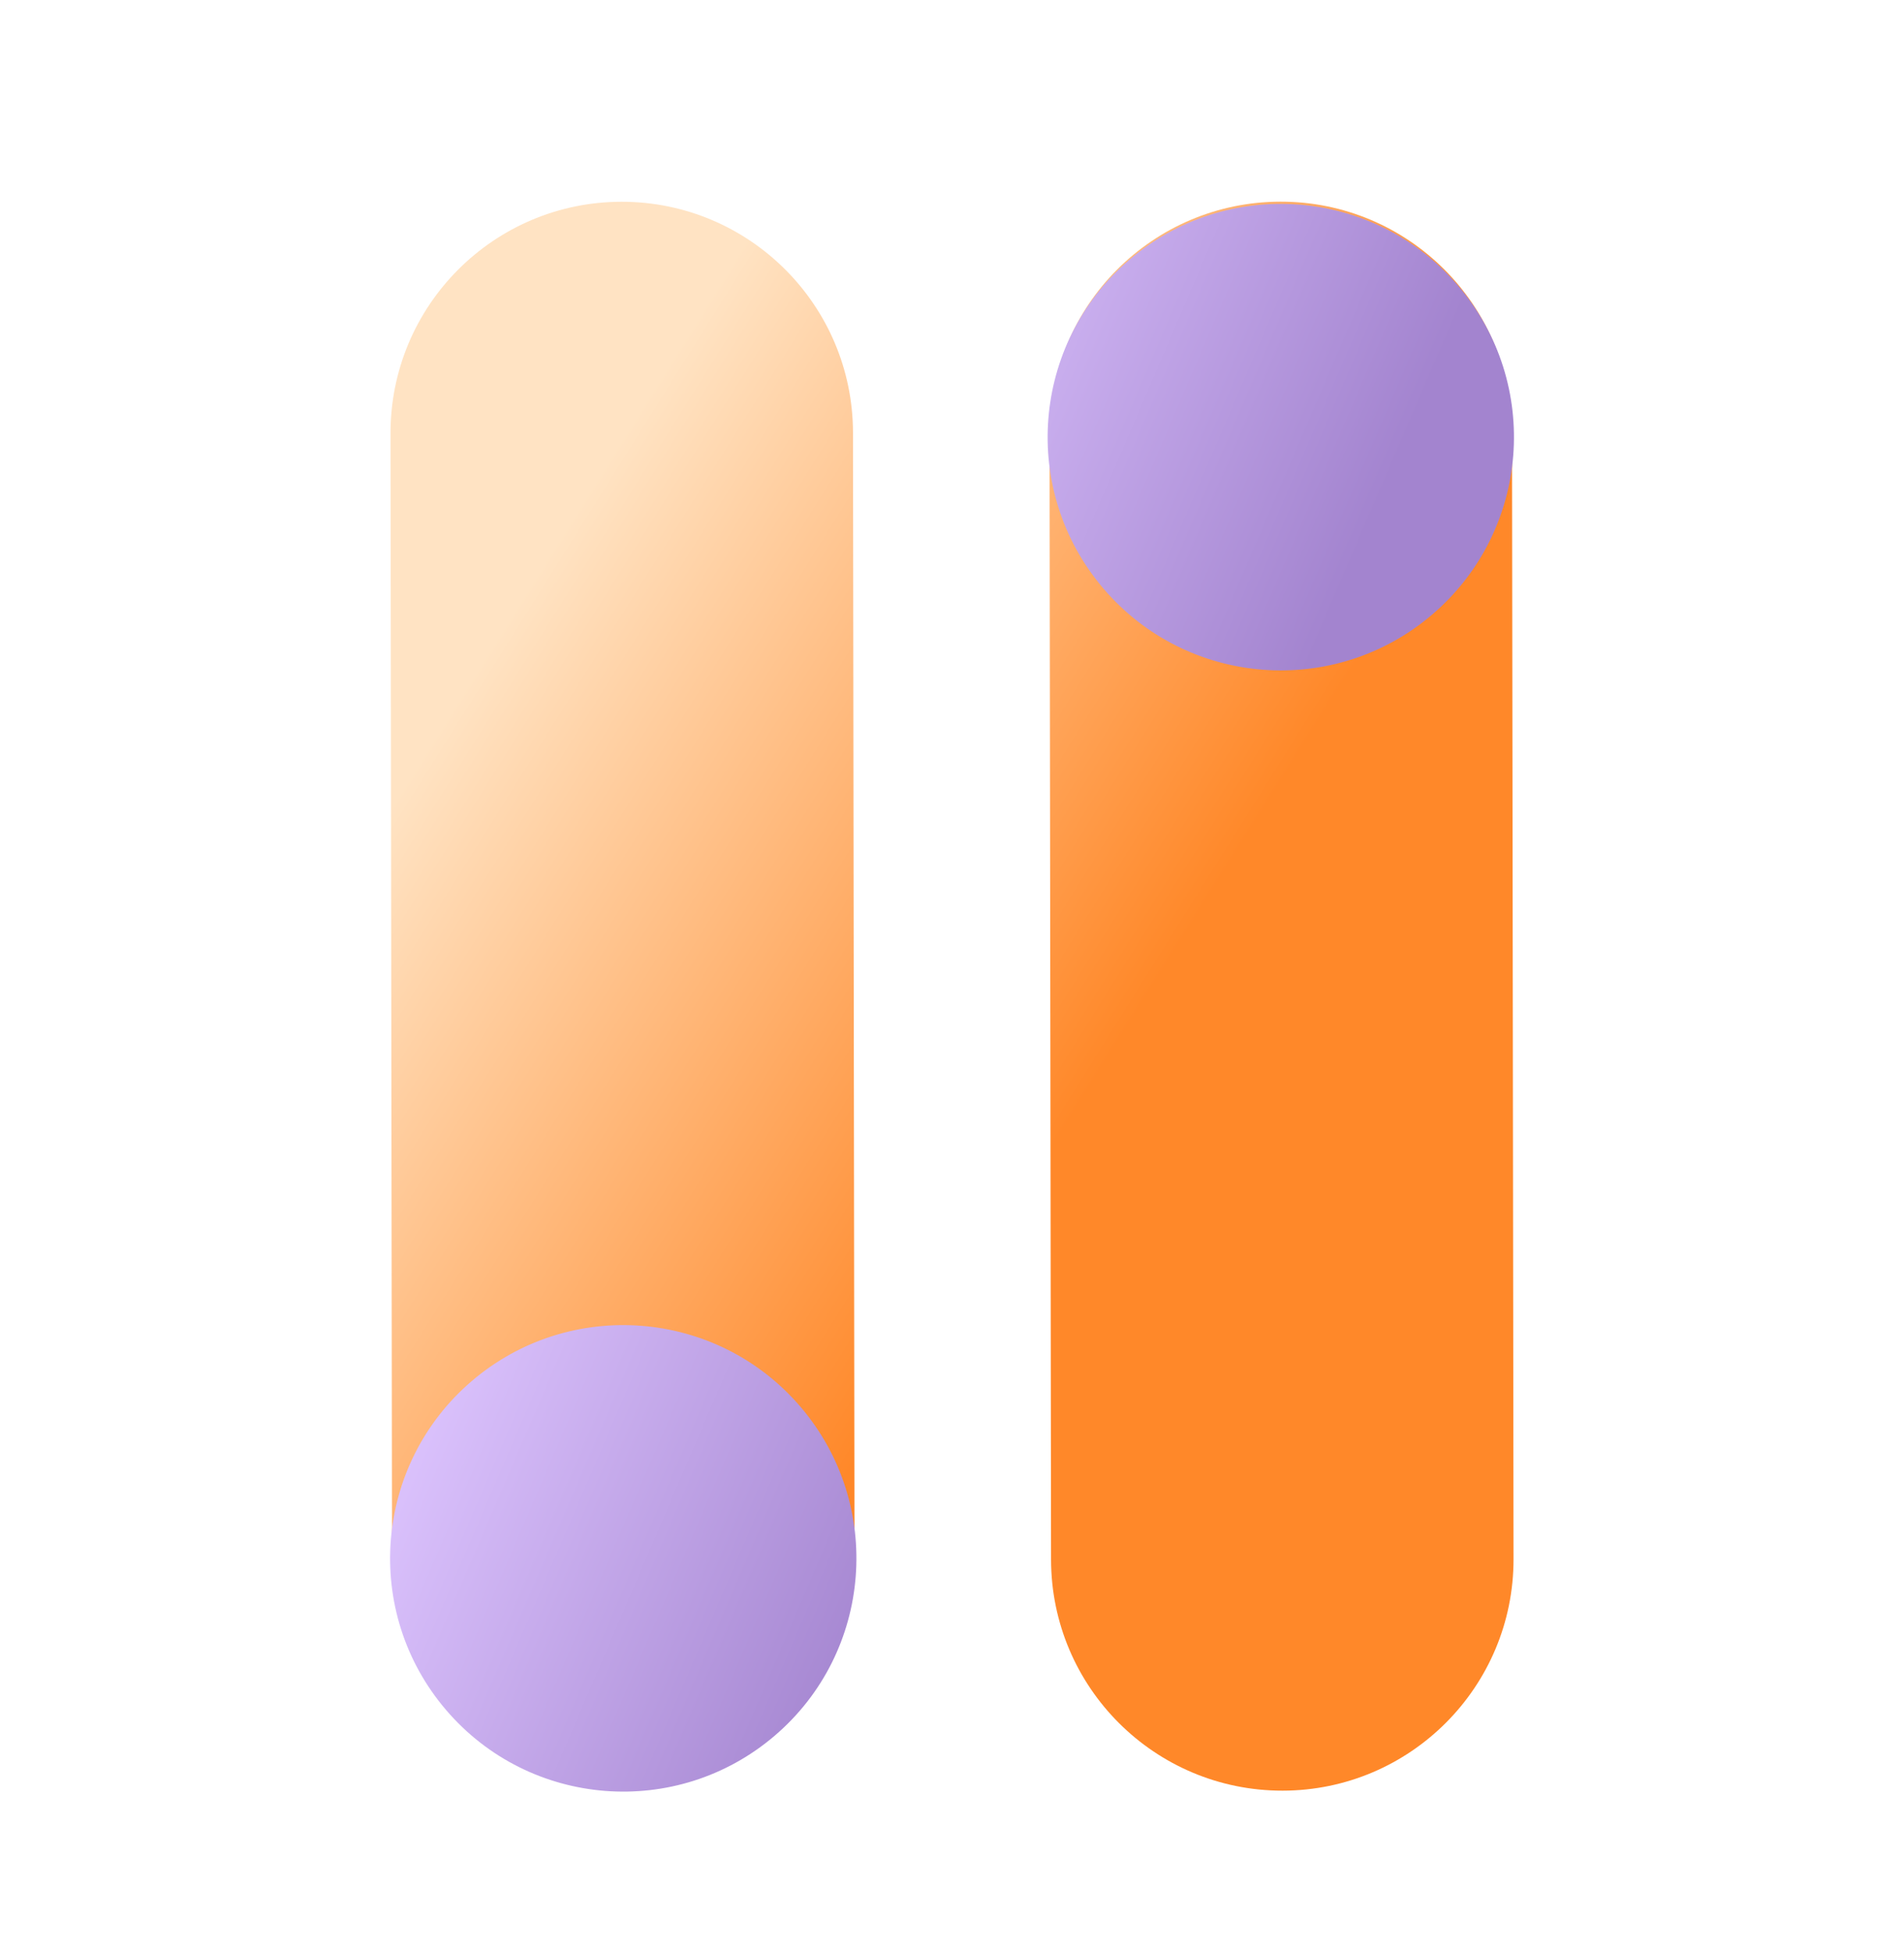
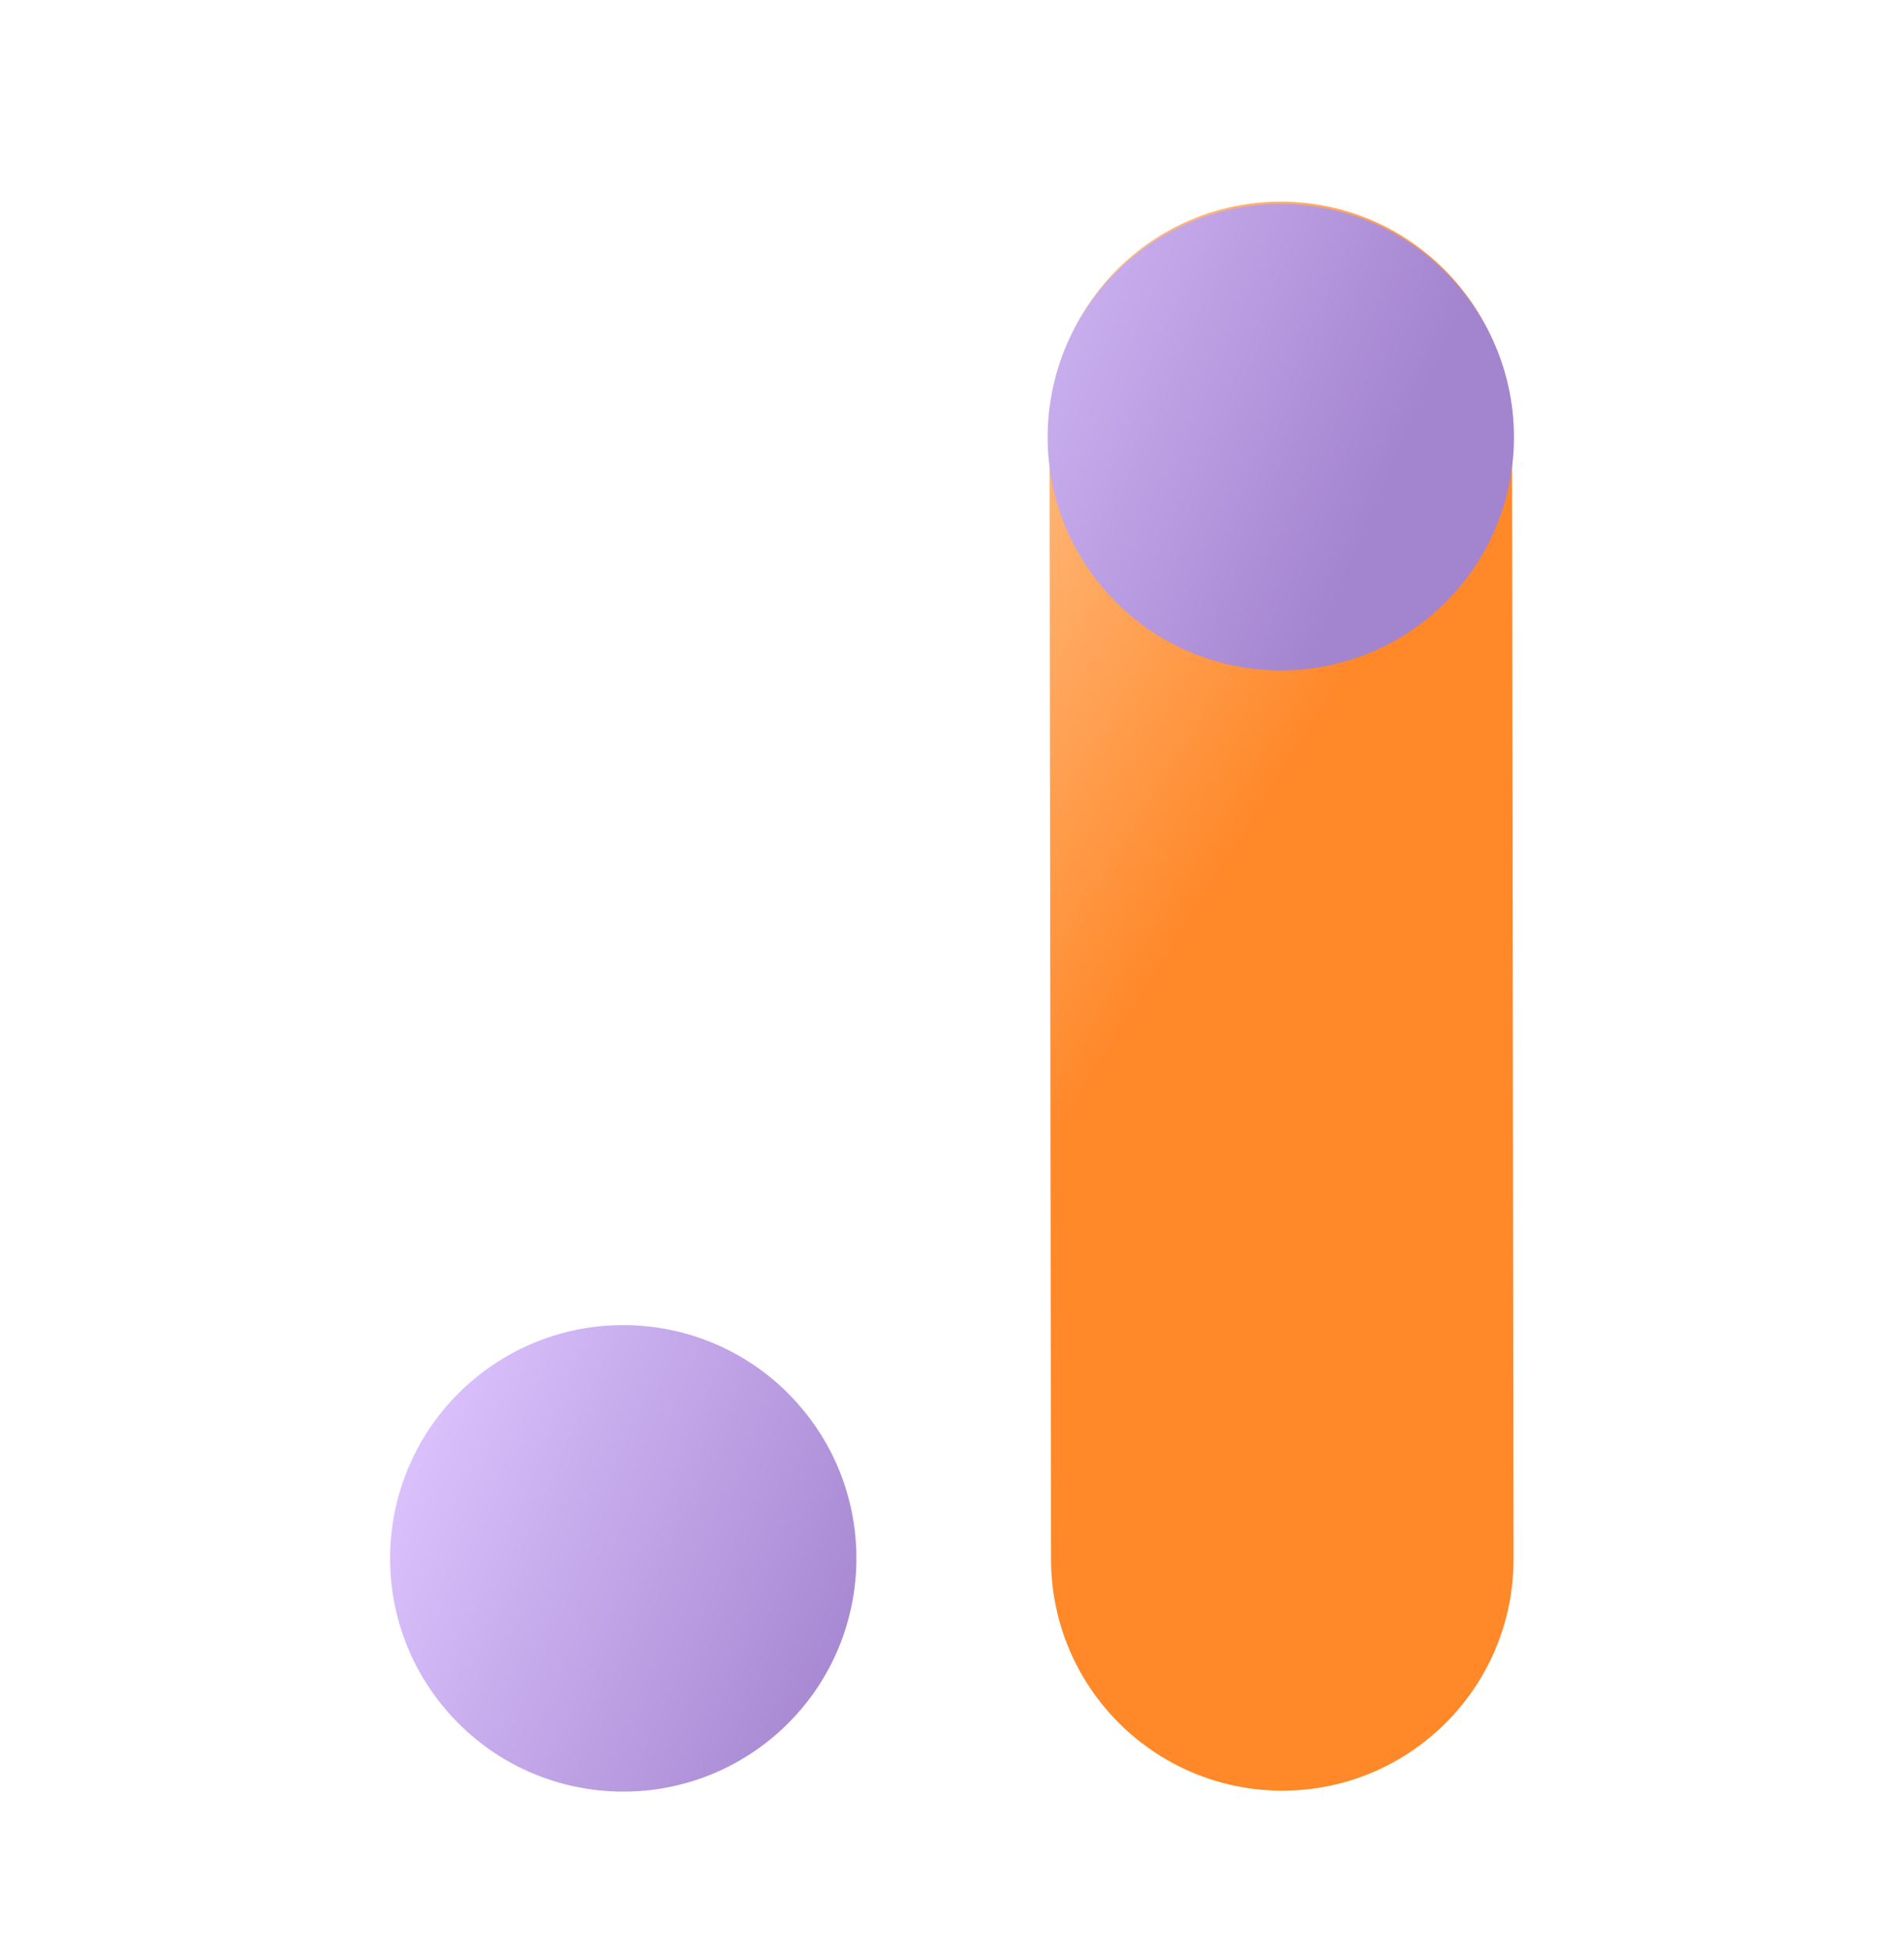
<svg xmlns="http://www.w3.org/2000/svg" width="40" height="41" viewBox="0 0 40 41" fill="none">
-   <path d="M13.101 37.606C10.418 37.61 8.24 35.438 8.236 32.755L8.204 9.102C8.201 6.419 10.373 4.241 13.055 4.237C15.738 4.234 17.916 6.406 17.92 9.088L17.952 32.742C17.956 35.425 15.784 37.603 13.101 37.606Z" fill="url(#paint0_linear_15654_90251)" />
  <path d="M26.9 4.235C29.583 4.231 31.761 6.403 31.765 9.086L31.797 32.739C31.8 35.422 29.628 37.6 26.946 37.604C24.263 37.607 22.085 35.435 22.081 32.753L22.049 9.099C22.046 6.416 24.218 4.238 26.9 4.235Z" fill="url(#paint1_linear_15654_90251)" />
  <path d="M16.818 29.544C18.575 31.601 18.332 34.693 16.275 36.45C14.218 38.207 11.126 37.964 9.369 35.907C7.612 33.85 7.855 30.758 9.912 29.001C11.969 27.244 15.061 27.487 16.818 29.544Z" fill="url(#paint2_linear_15654_90251)" />
  <path d="M23.183 12.362C21.426 10.305 21.669 7.213 23.726 5.456C25.783 3.699 28.875 3.942 30.632 5.999C32.389 8.056 32.146 11.148 30.089 12.905C28.032 14.662 24.94 14.419 23.183 12.362Z" fill="url(#paint3_linear_15654_90251)" />
  <defs>
    <linearGradient id="paint0_linear_15654_90251" x1="26.821" y1="31.989" x2="6.687" y2="19.368" gradientUnits="userSpaceOnUse">
      <stop offset="0.344" stop-color="#FF8829" />
      <stop offset="1" stop-color="#FFE3C3" />
    </linearGradient>
    <linearGradient id="paint1_linear_15654_90251" x1="26.821" y1="31.989" x2="6.687" y2="19.368" gradientUnits="userSpaceOnUse">
      <stop offset="0.344" stop-color="#FF8829" />
      <stop offset="1" stop-color="#FFE3C3" />
    </linearGradient>
    <linearGradient id="paint2_linear_15654_90251" x1="30.593" y1="16.582" x2="17.127" y2="10.795" gradientUnits="userSpaceOnUse">
      <stop offset="0.264" stop-color="#A384CF" />
      <stop offset="1" stop-color="#DAC1FC" />
    </linearGradient>
    <linearGradient id="paint3_linear_15654_90251" x1="30.593" y1="16.582" x2="17.127" y2="10.795" gradientUnits="userSpaceOnUse">
      <stop offset="0.264" stop-color="#A384CF" />
      <stop offset="1" stop-color="#DAC1FC" />
    </linearGradient>
  </defs>
</svg>